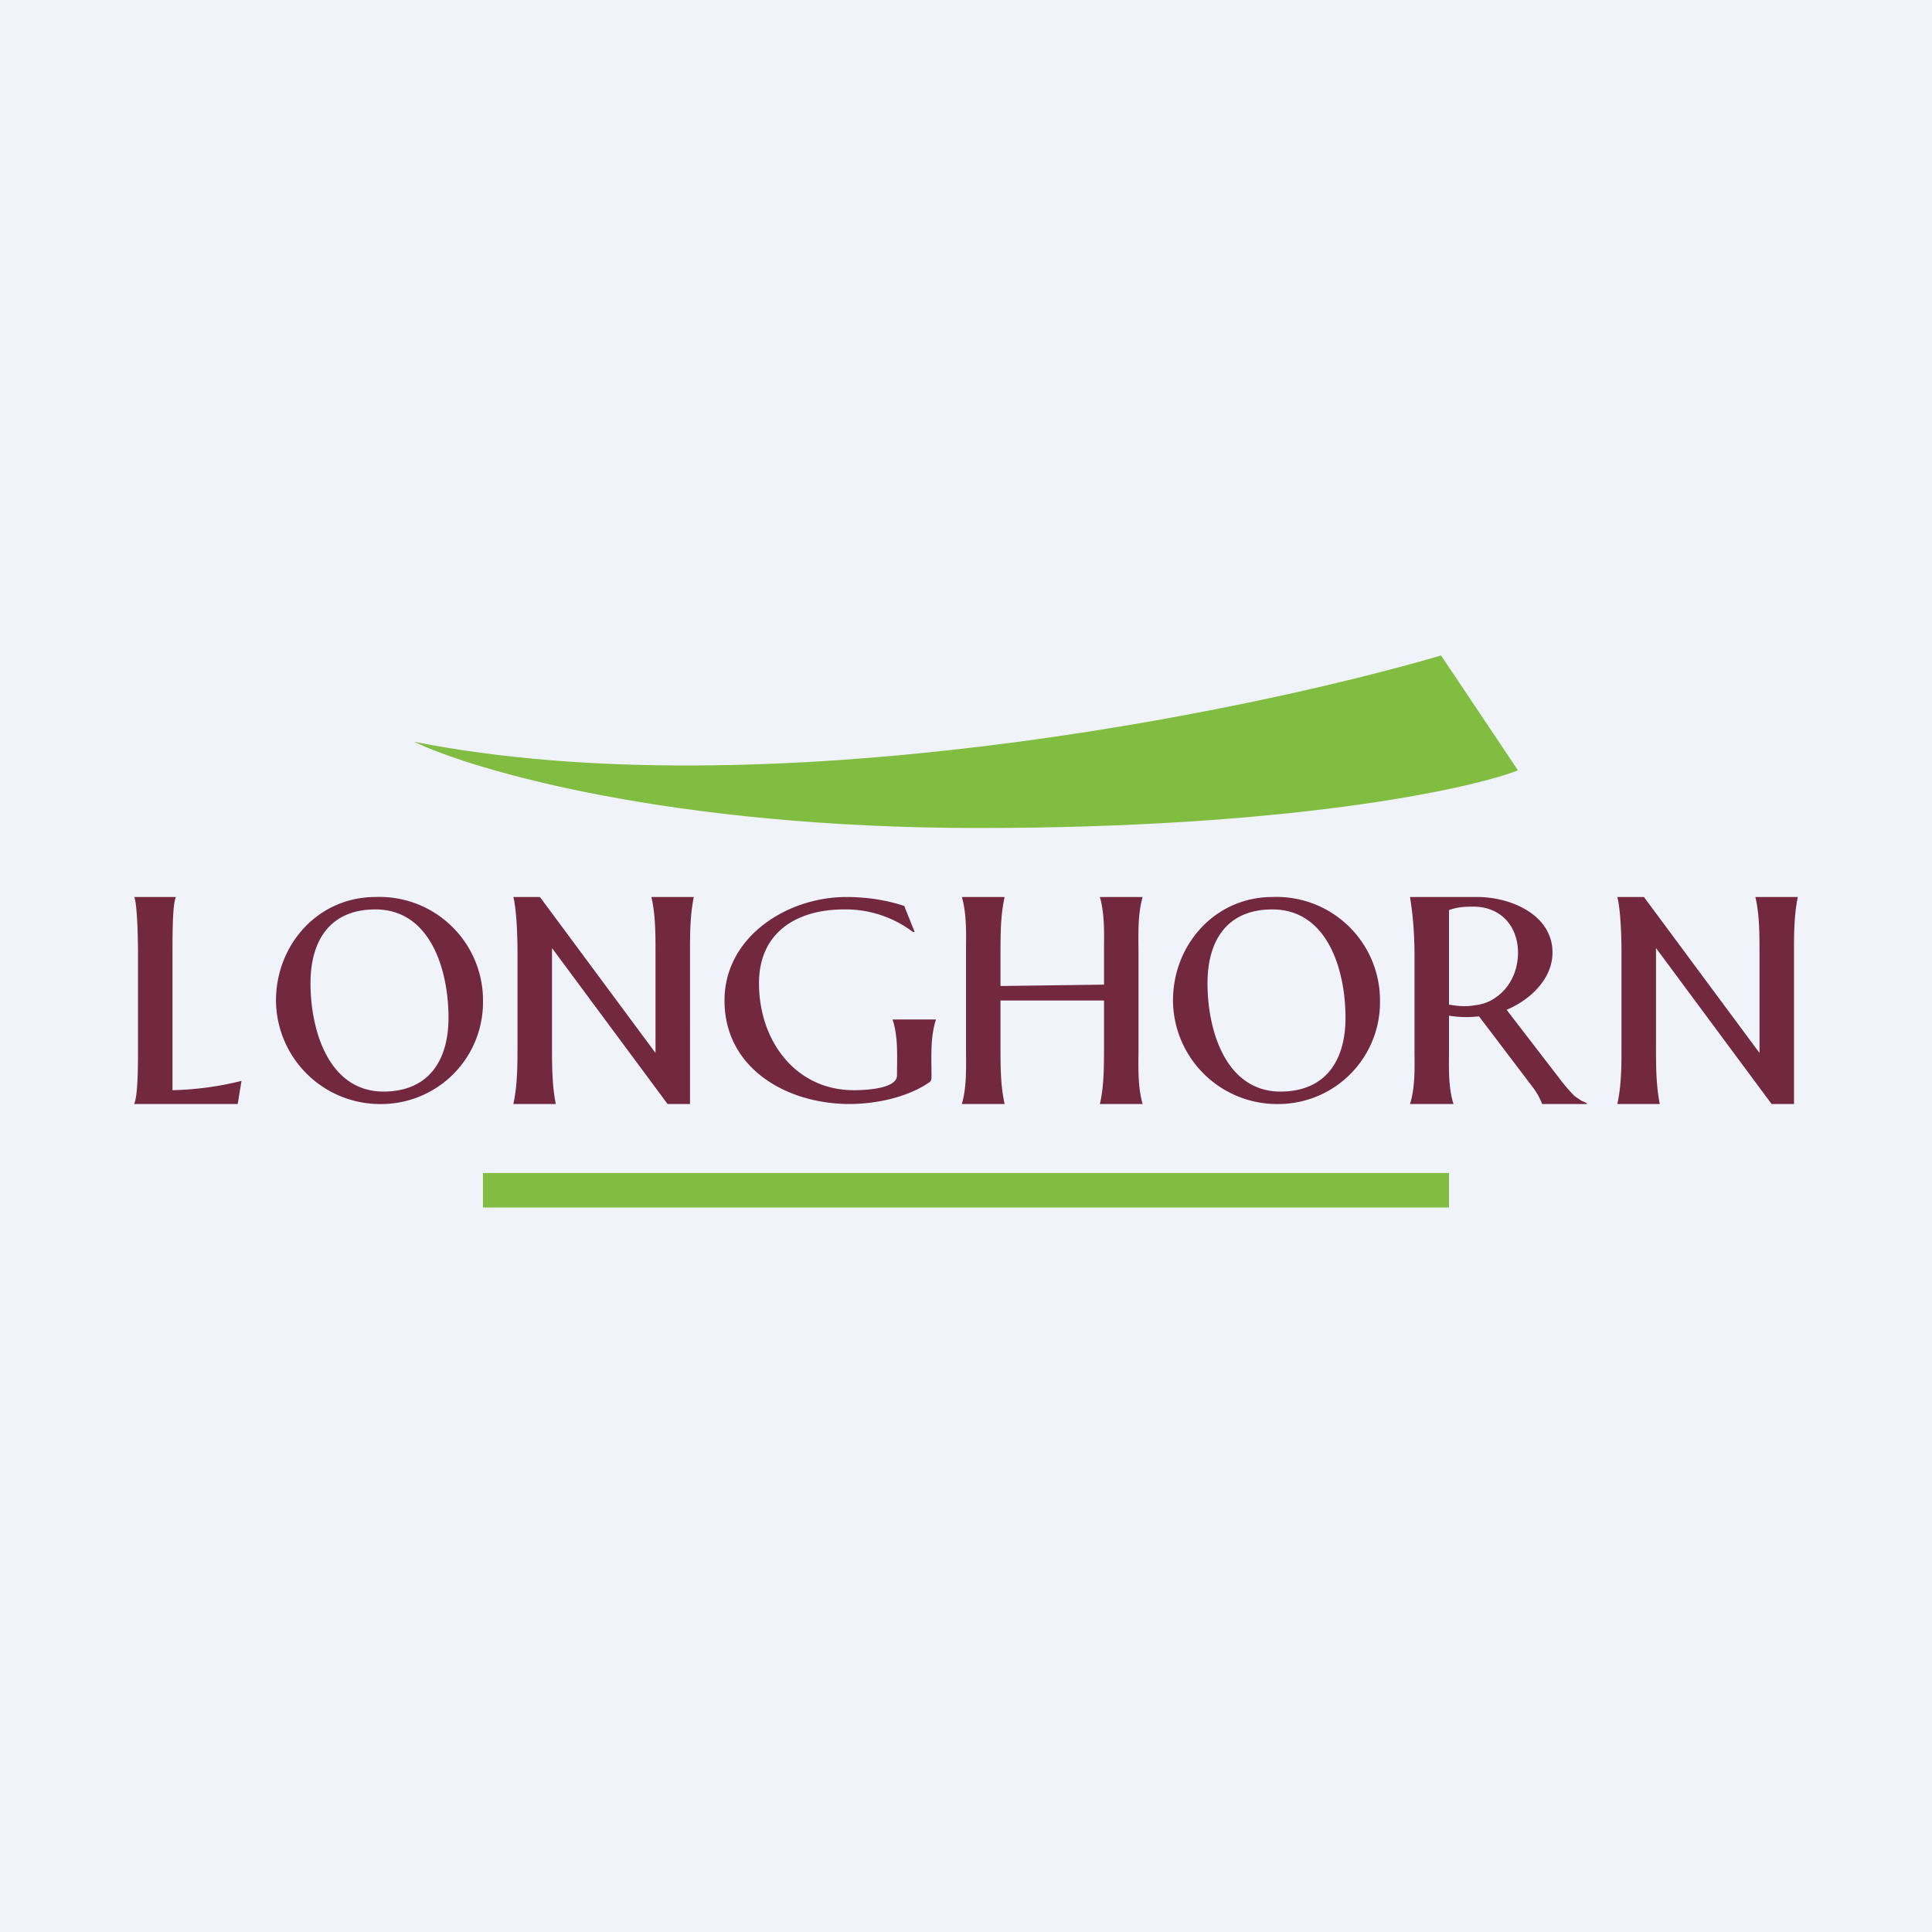
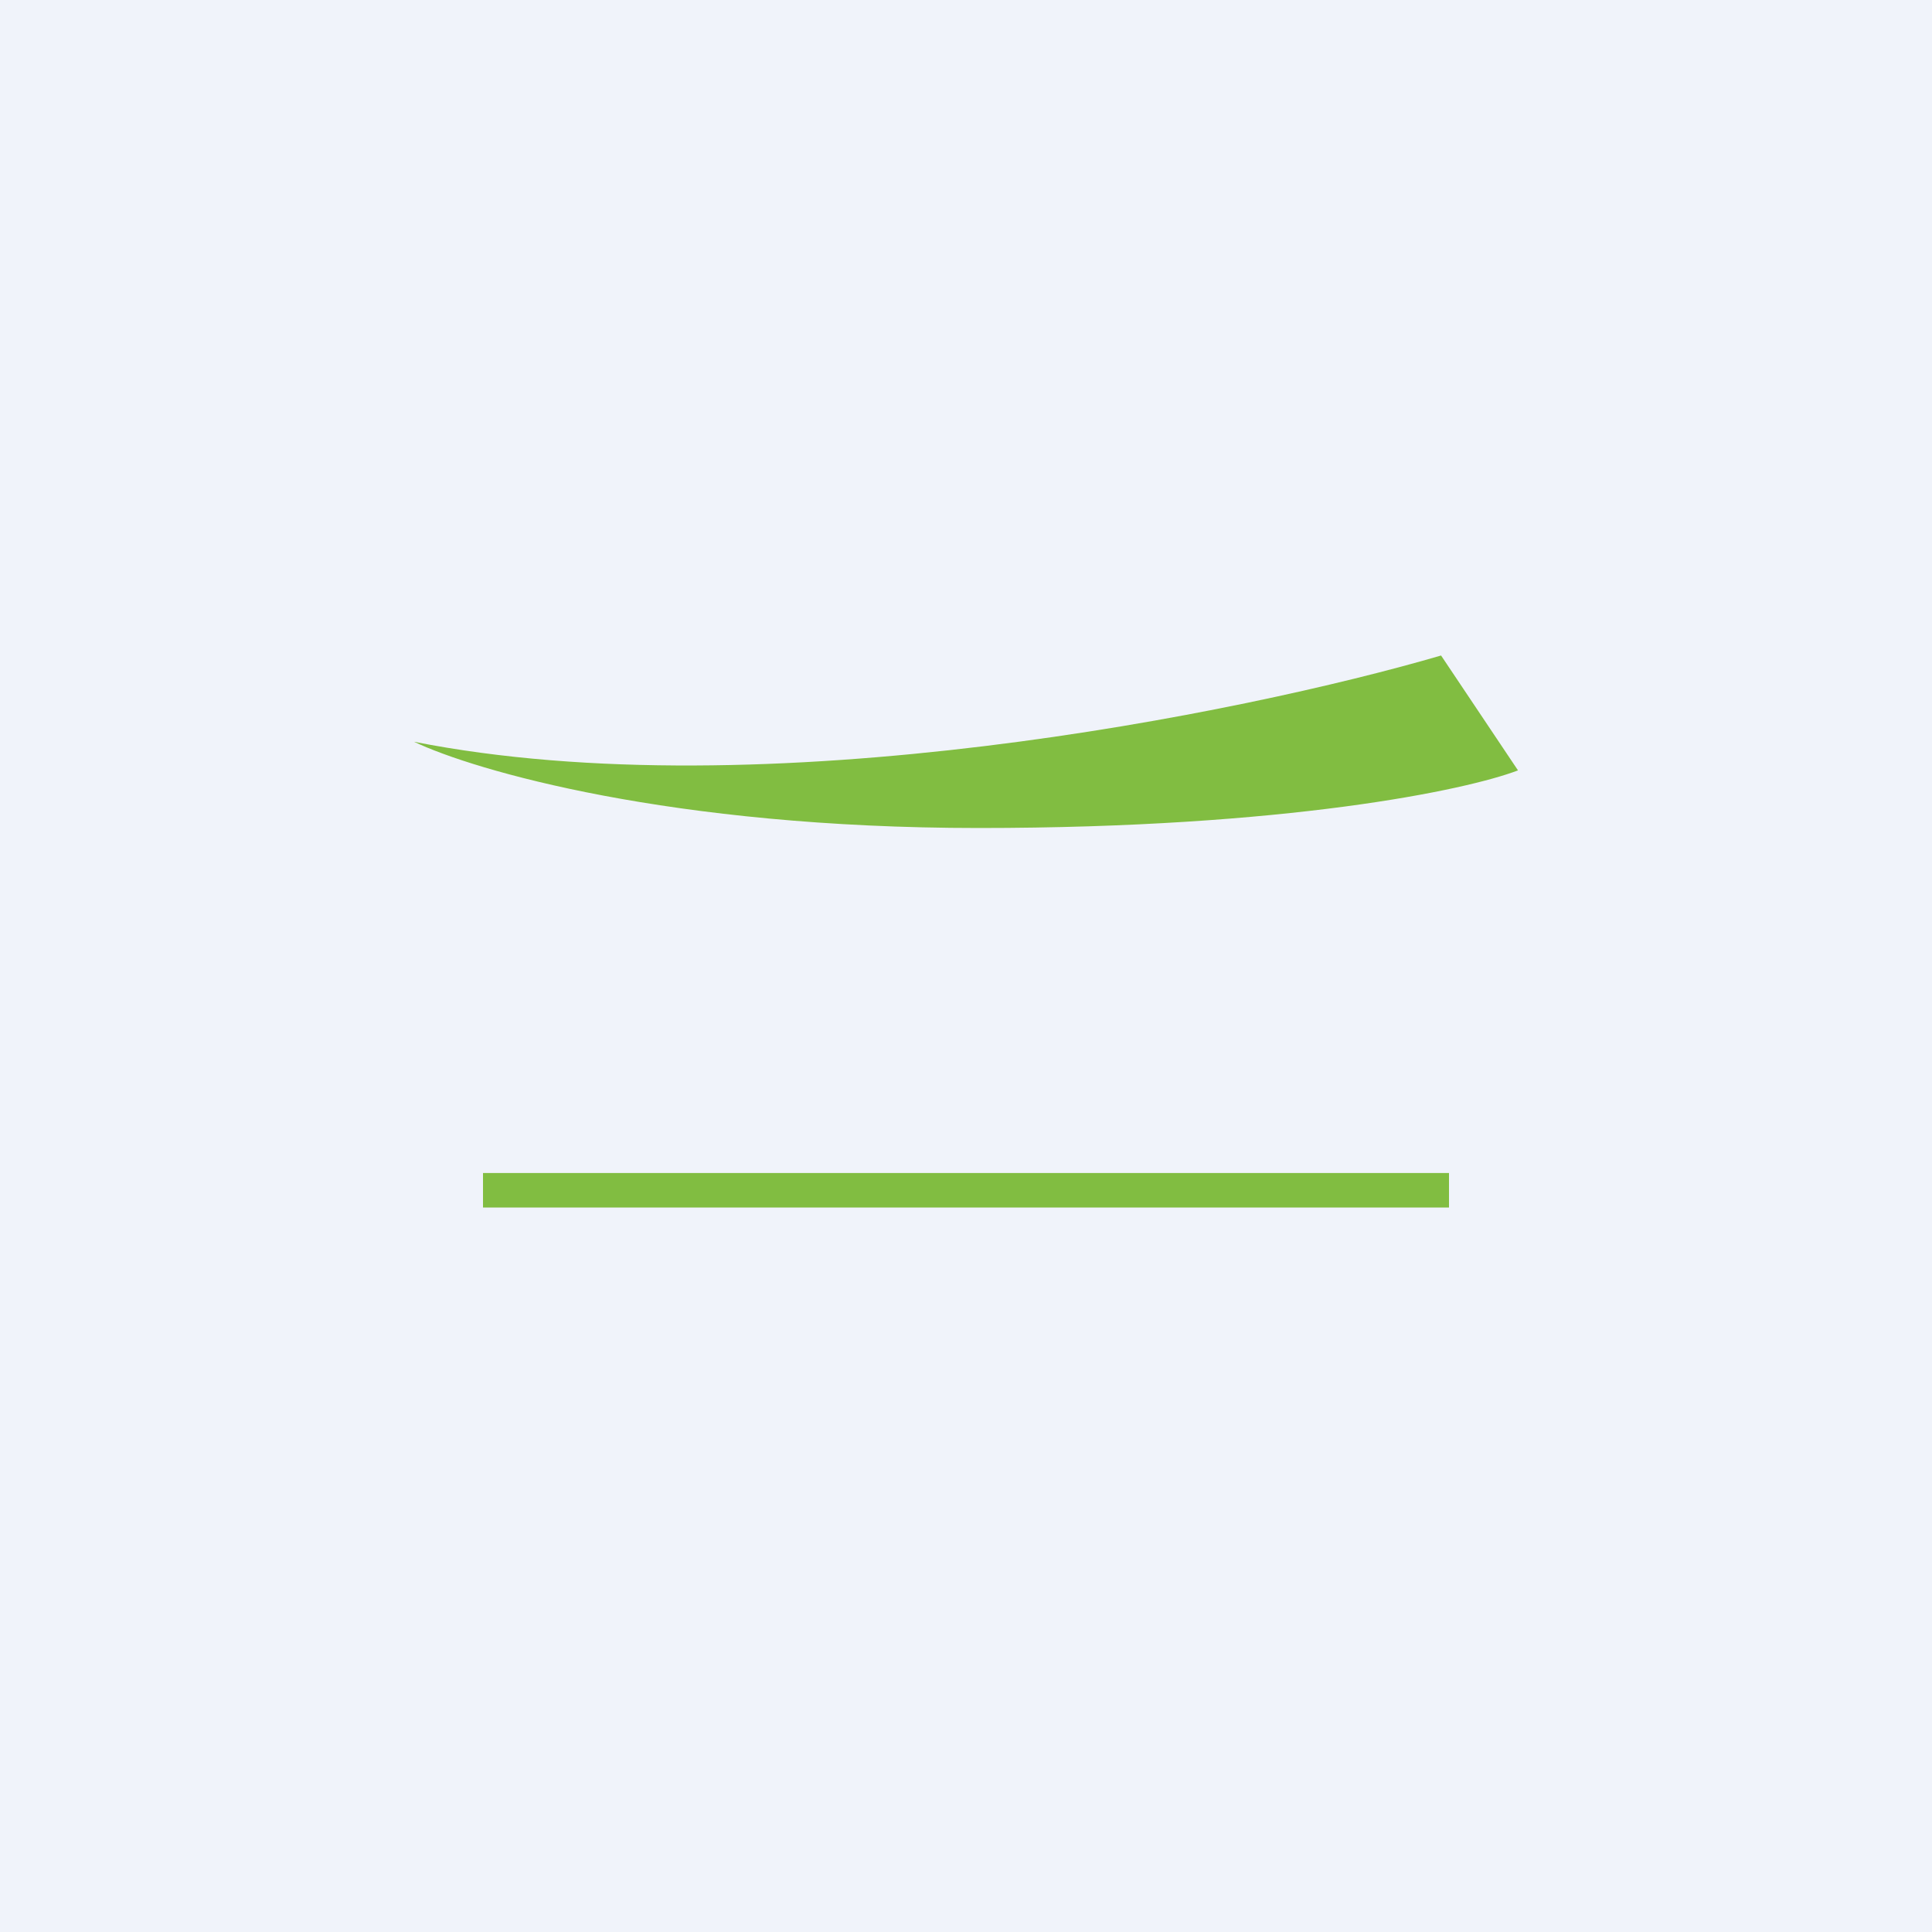
<svg xmlns="http://www.w3.org/2000/svg" width="56" height="56" viewBox="0 0 56 56">
  <path fill="#F0F3FA" d="M0 0h56v56H0z" />
-   <path d="M5 31.6a9.09 9.09 0 0 0 2-.27l-.11.67h-3c.11-.27.11-1.1.11-1.66v-2.7c0-.55-.03-1.48-.11-1.64H5.1C5 26.19 5 27.09 5 27.63v3.97ZM10.88 26A3 3 0 0 1 14 29.02 2.95 2.95 0 0 1 11.12 32 3.02 3.02 0 0 1 8 29c0-1.63 1.23-3 2.88-3Zm.23 5.64c1.33 0 1.89-.92 1.89-2.14 0-1.4-.53-3.14-2.12-3.14-1.32 0-1.88.91-1.88 2.14 0 1.37.53 3.14 2.12 3.14ZM36.88 26A3 3 0 0 1 40 29.02 2.95 2.95 0 0 1 37.12 32 3.02 3.02 0 0 1 34 29c0-1.63 1.23-3 2.88-3Zm.23 5.64c1.33 0 1.89-.92 1.89-2.14 0-1.4-.53-3.14-2.12-3.14-1.32 0-1.88.91-1.88 2.14 0 1.37.53 3.14 2.12 3.14ZM15.65 26 19 30.52v-2.9c0-.54 0-1.12-.12-1.62h1.23c-.11.54-.11 1.08-.11 1.62V32h-.65L16 27.48v2.82c0 .57 0 1.15.11 1.7h-1.23c.12-.55.12-1.13.12-1.7v-2.68c0-.54-.03-1.26-.12-1.62h.77ZM47.65 26 51 30.52v-2.9c0-.54 0-1.12-.12-1.62h1.23c-.11.54-.11 1.08-.11 1.62V32h-.65L48 27.48v2.82c0 .57 0 1.15.11 1.7h-1.23c.12-.55.12-1.13.12-1.7v-2.68c0-.54-.03-1.26-.12-1.62h.77ZM27 31.2c0 .06 0 .13-.06.17-.64.44-1.55.63-2.32.63-1.8 0-3.62-1.02-3.62-3 0-1.85 1.82-3 3.53-3 .56 0 1.14.08 1.68.26l.3.75-.04.01a3.23 3.23 0 0 0-2-.66c-1.4 0-2.47.68-2.47 2.14 0 1.67 1.06 3.1 2.75 3.1.24 0 1.25-.02 1.25-.43 0-.52.04-1.13-.13-1.62h1.26c-.17.52-.13 1.1-.13 1.65ZM32 29h-3v1.36c0 .55 0 1.1.12 1.64h-1.24c.15-.52.12-1.1.12-1.64v-2.72c0-.53.03-1.12-.12-1.64h1.24c-.12.53-.12 1.1-.12 1.64v.94l3-.04v-.9c0-.53.03-1.12-.12-1.64h1.24c-.15.52-.12 1.1-.12 1.64v2.72c0 .54-.03 1.12.12 1.64h-1.24c.12-.5.12-1.09.12-1.64V29ZM42 30.38c0 .52-.03 1.11.13 1.62h-1.26c.16-.51.13-1.1.13-1.62v-2.7c0-.56-.04-1.13-.13-1.68h1.95c.98 0 2.18.52 2.18 1.61 0 .76-.64 1.37-1.33 1.66l1.57 2.04a4.7 4.7 0 0 0 .4.46l.19.13c.03.02.17.06.17.1h-1.3a1.98 1.98 0 0 0-.26-.47l-1.57-2.07c-.3.03-.55.03-.87-.02v.94Zm0-1.26c.3.05.5.06.74.02.25-.03.46-.11.63-.24.35-.24.63-.7.63-1.29 0-.75-.49-1.33-1.29-1.33-.25 0-.47.01-.71.1v2.74Z" fill="#722940" />
  <path d="M28.37 24c-8.93 0-14.63-1.67-16.37-2.5 10.12 2 24.06-.83 29.77-2.5L44 22.33C42.51 22.9 37.3 24 28.37 24ZM14 34h28v1H14z" fill="#81BD41" />
</svg>